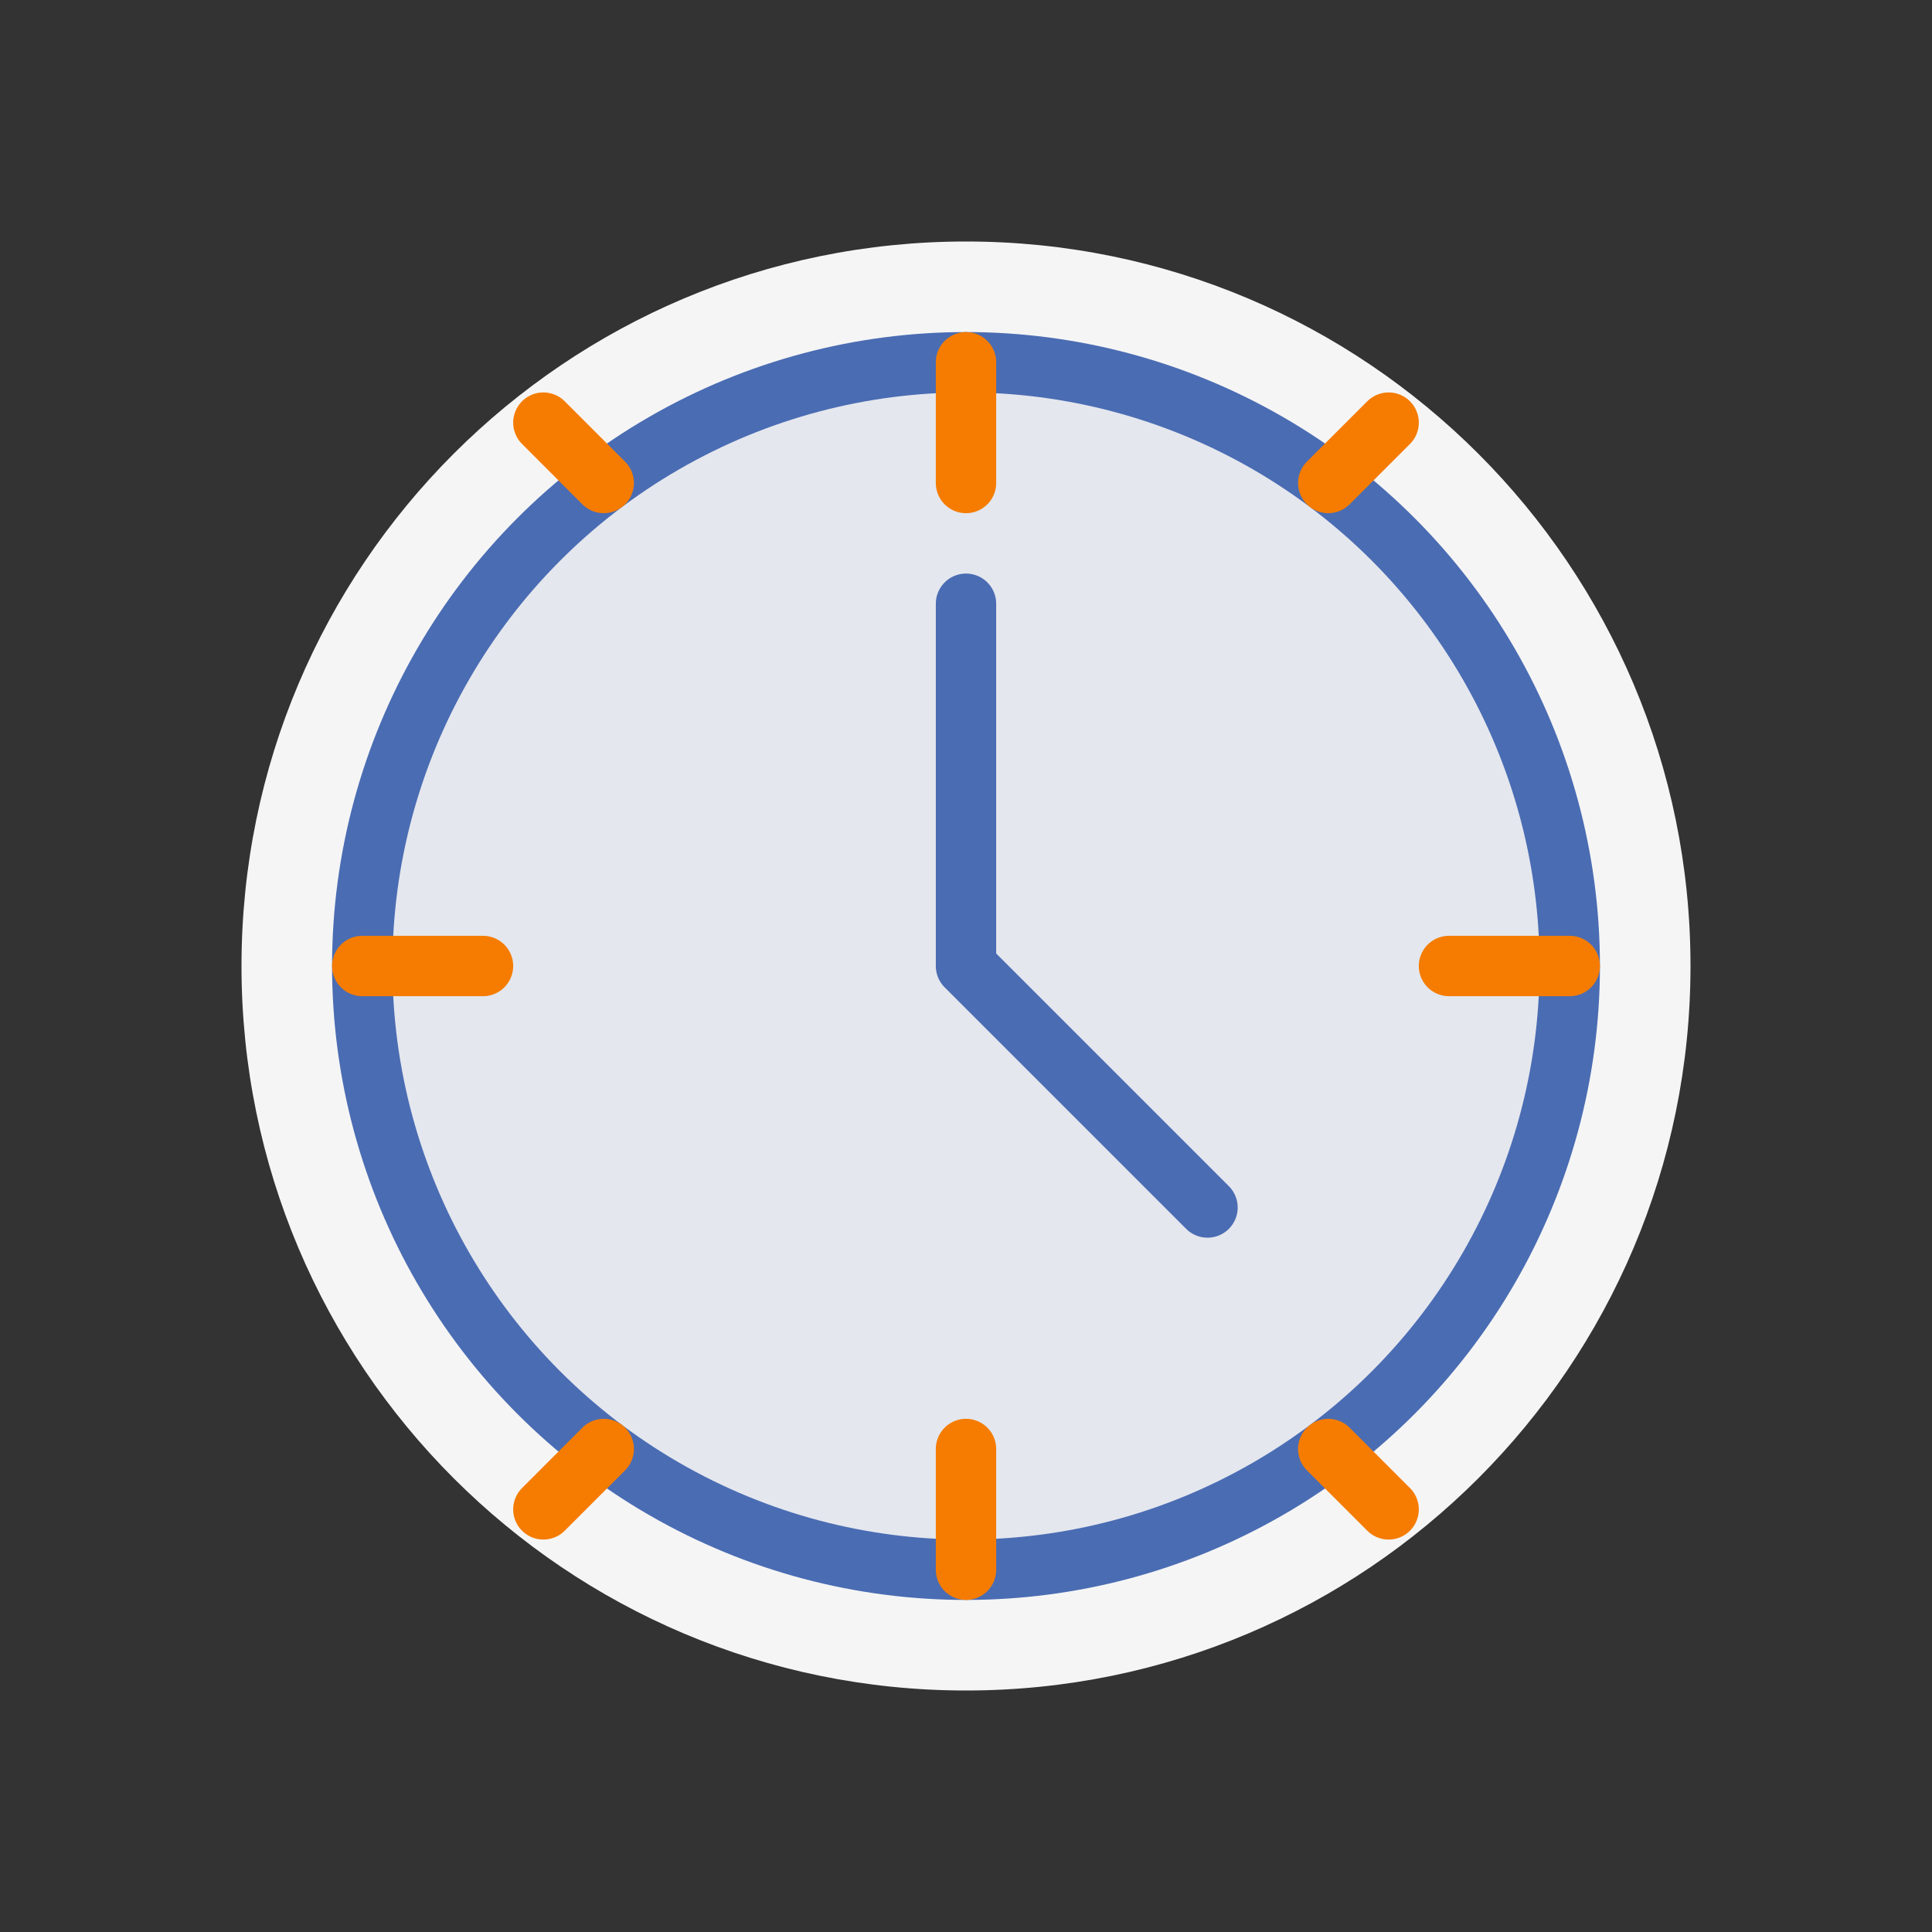
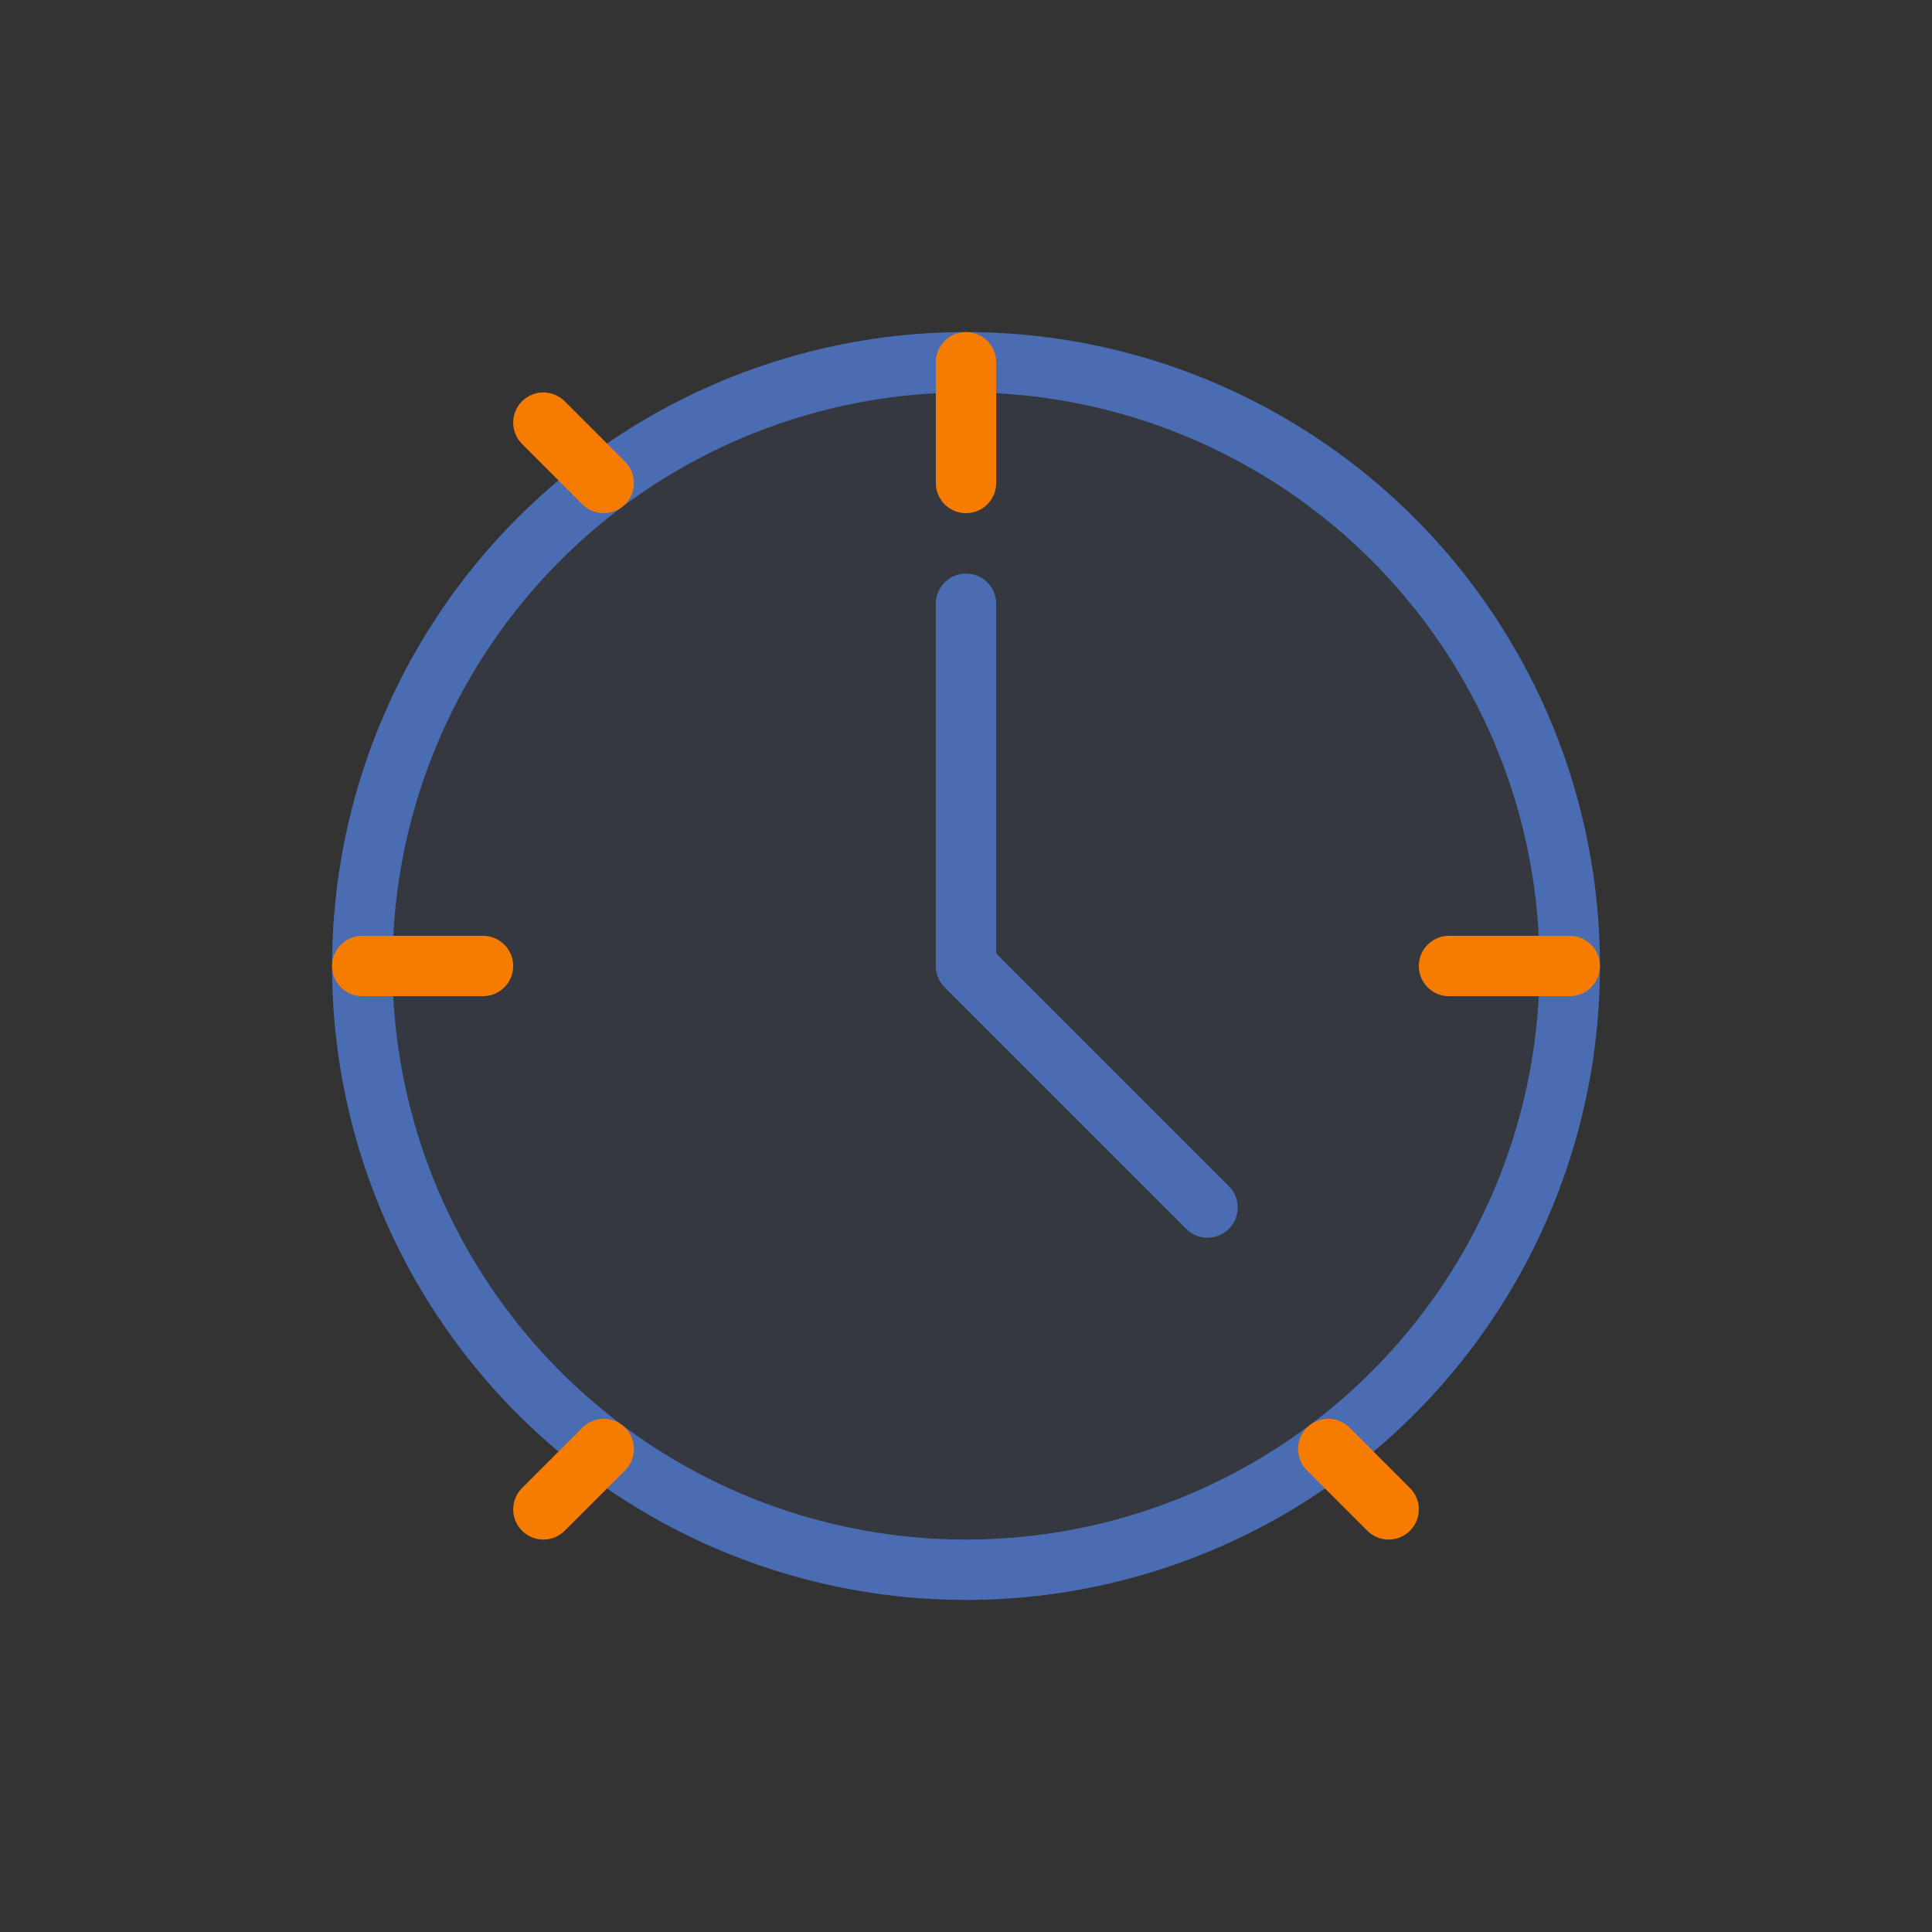
<svg xmlns="http://www.w3.org/2000/svg" width="64" height="64" viewBox="0 0 64 64" fill="none">
  <rect x="0" y="0" width="64" height="64" fill="#333333" stroke="none" />
-   <path d="M32 8C18.745 8 8 18.745 8 32C8 45.255 18.745 56 32 56C45.255 56 56 45.255 56 32C56 18.745 45.255 8 32 8Z" fill="#f5f5f5" />
  <circle cx="32" cy="32" r="20" fill="#4a6cb3" fill-opacity="0.1" stroke="#4a6cb3" stroke-width="2" />
  <path d="M32 20V32L40 40" stroke="#4a6cb3" stroke-width="2" stroke-linecap="round" stroke-linejoin="round" />
-   <path d="M44 16L46 14" stroke="#f57c00" stroke-width="2" stroke-linecap="round" stroke-linejoin="round" />
  <path d="M44 48L46 50" stroke="#f57c00" stroke-width="2" stroke-linecap="round" stroke-linejoin="round" />
  <path d="M20 16L18 14" stroke="#f57c00" stroke-width="2" stroke-linecap="round" stroke-linejoin="round" />
  <path d="M20 48L18 50" stroke="#f57c00" stroke-width="2" stroke-linecap="round" stroke-linejoin="round" />
  <path d="M32 16V12" stroke="#f57c00" stroke-width="2" stroke-linecap="round" stroke-linejoin="round" />
  <path d="M48 32H52" stroke="#f57c00" stroke-width="2" stroke-linecap="round" stroke-linejoin="round" />
-   <path d="M32 48V52" stroke="#f57c00" stroke-width="2" stroke-linecap="round" stroke-linejoin="round" />
  <path d="M16 32H12" stroke="#f57c00" stroke-width="2" stroke-linecap="round" stroke-linejoin="round" />
</svg>